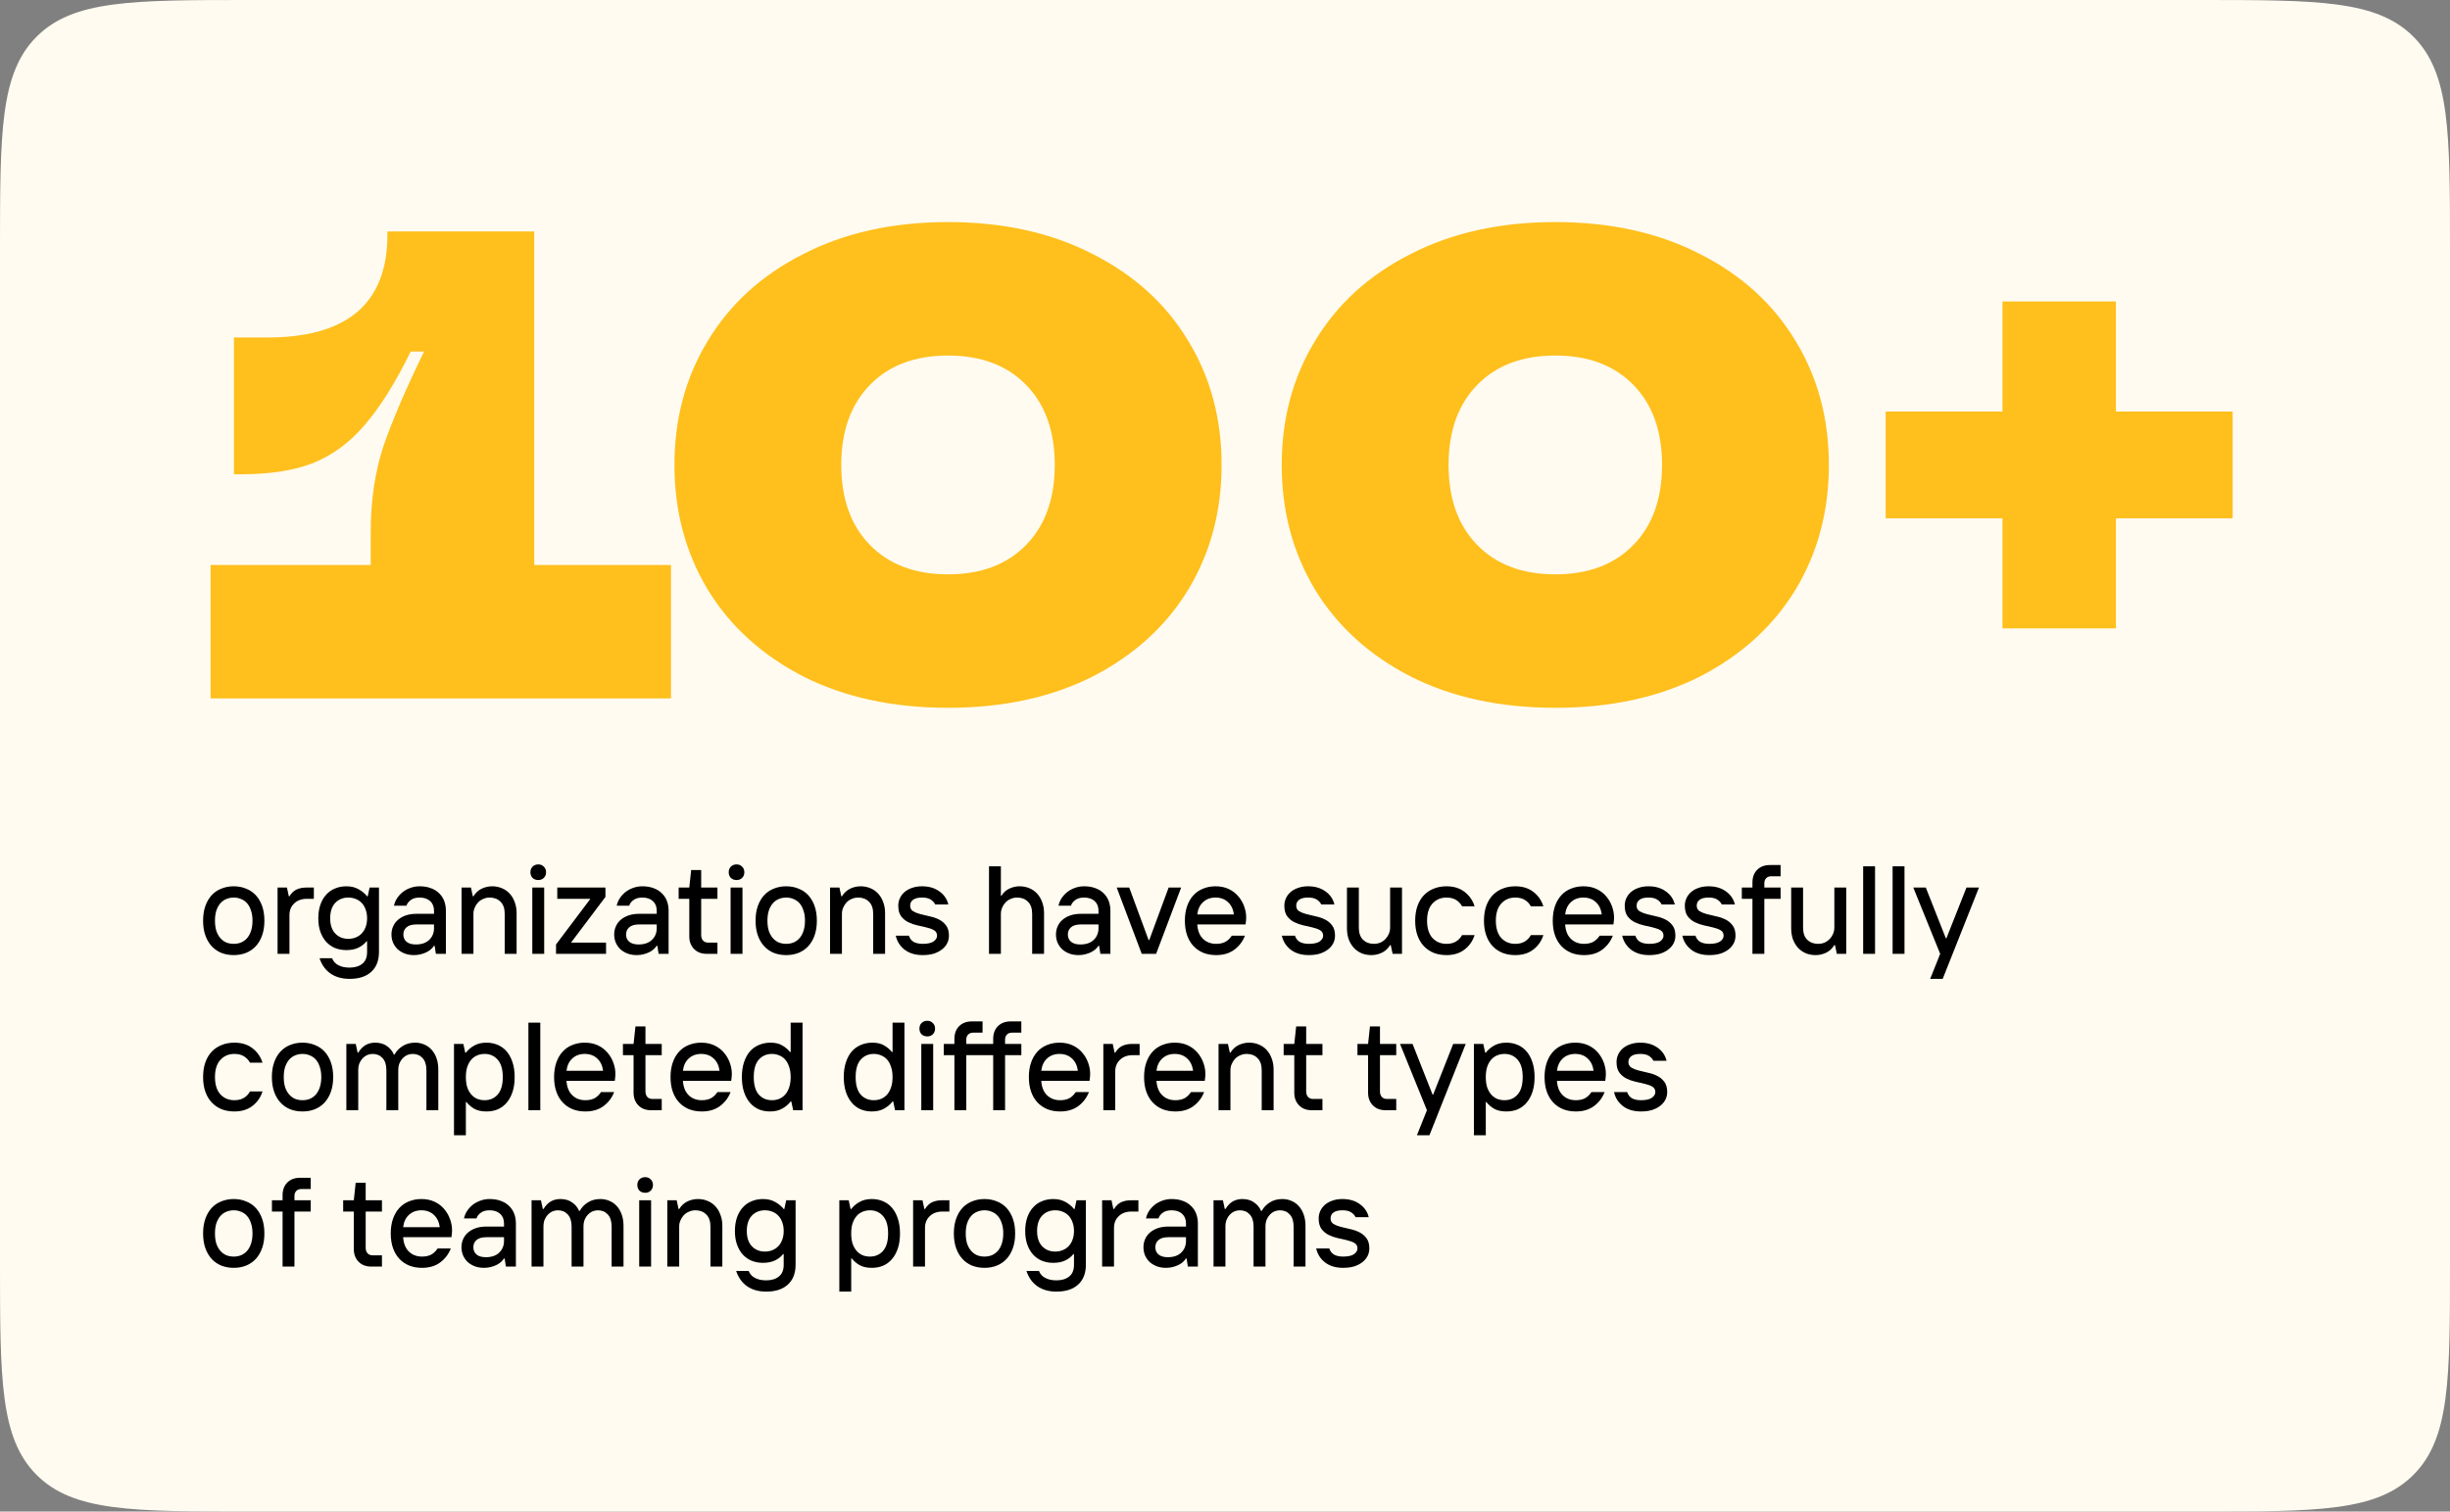
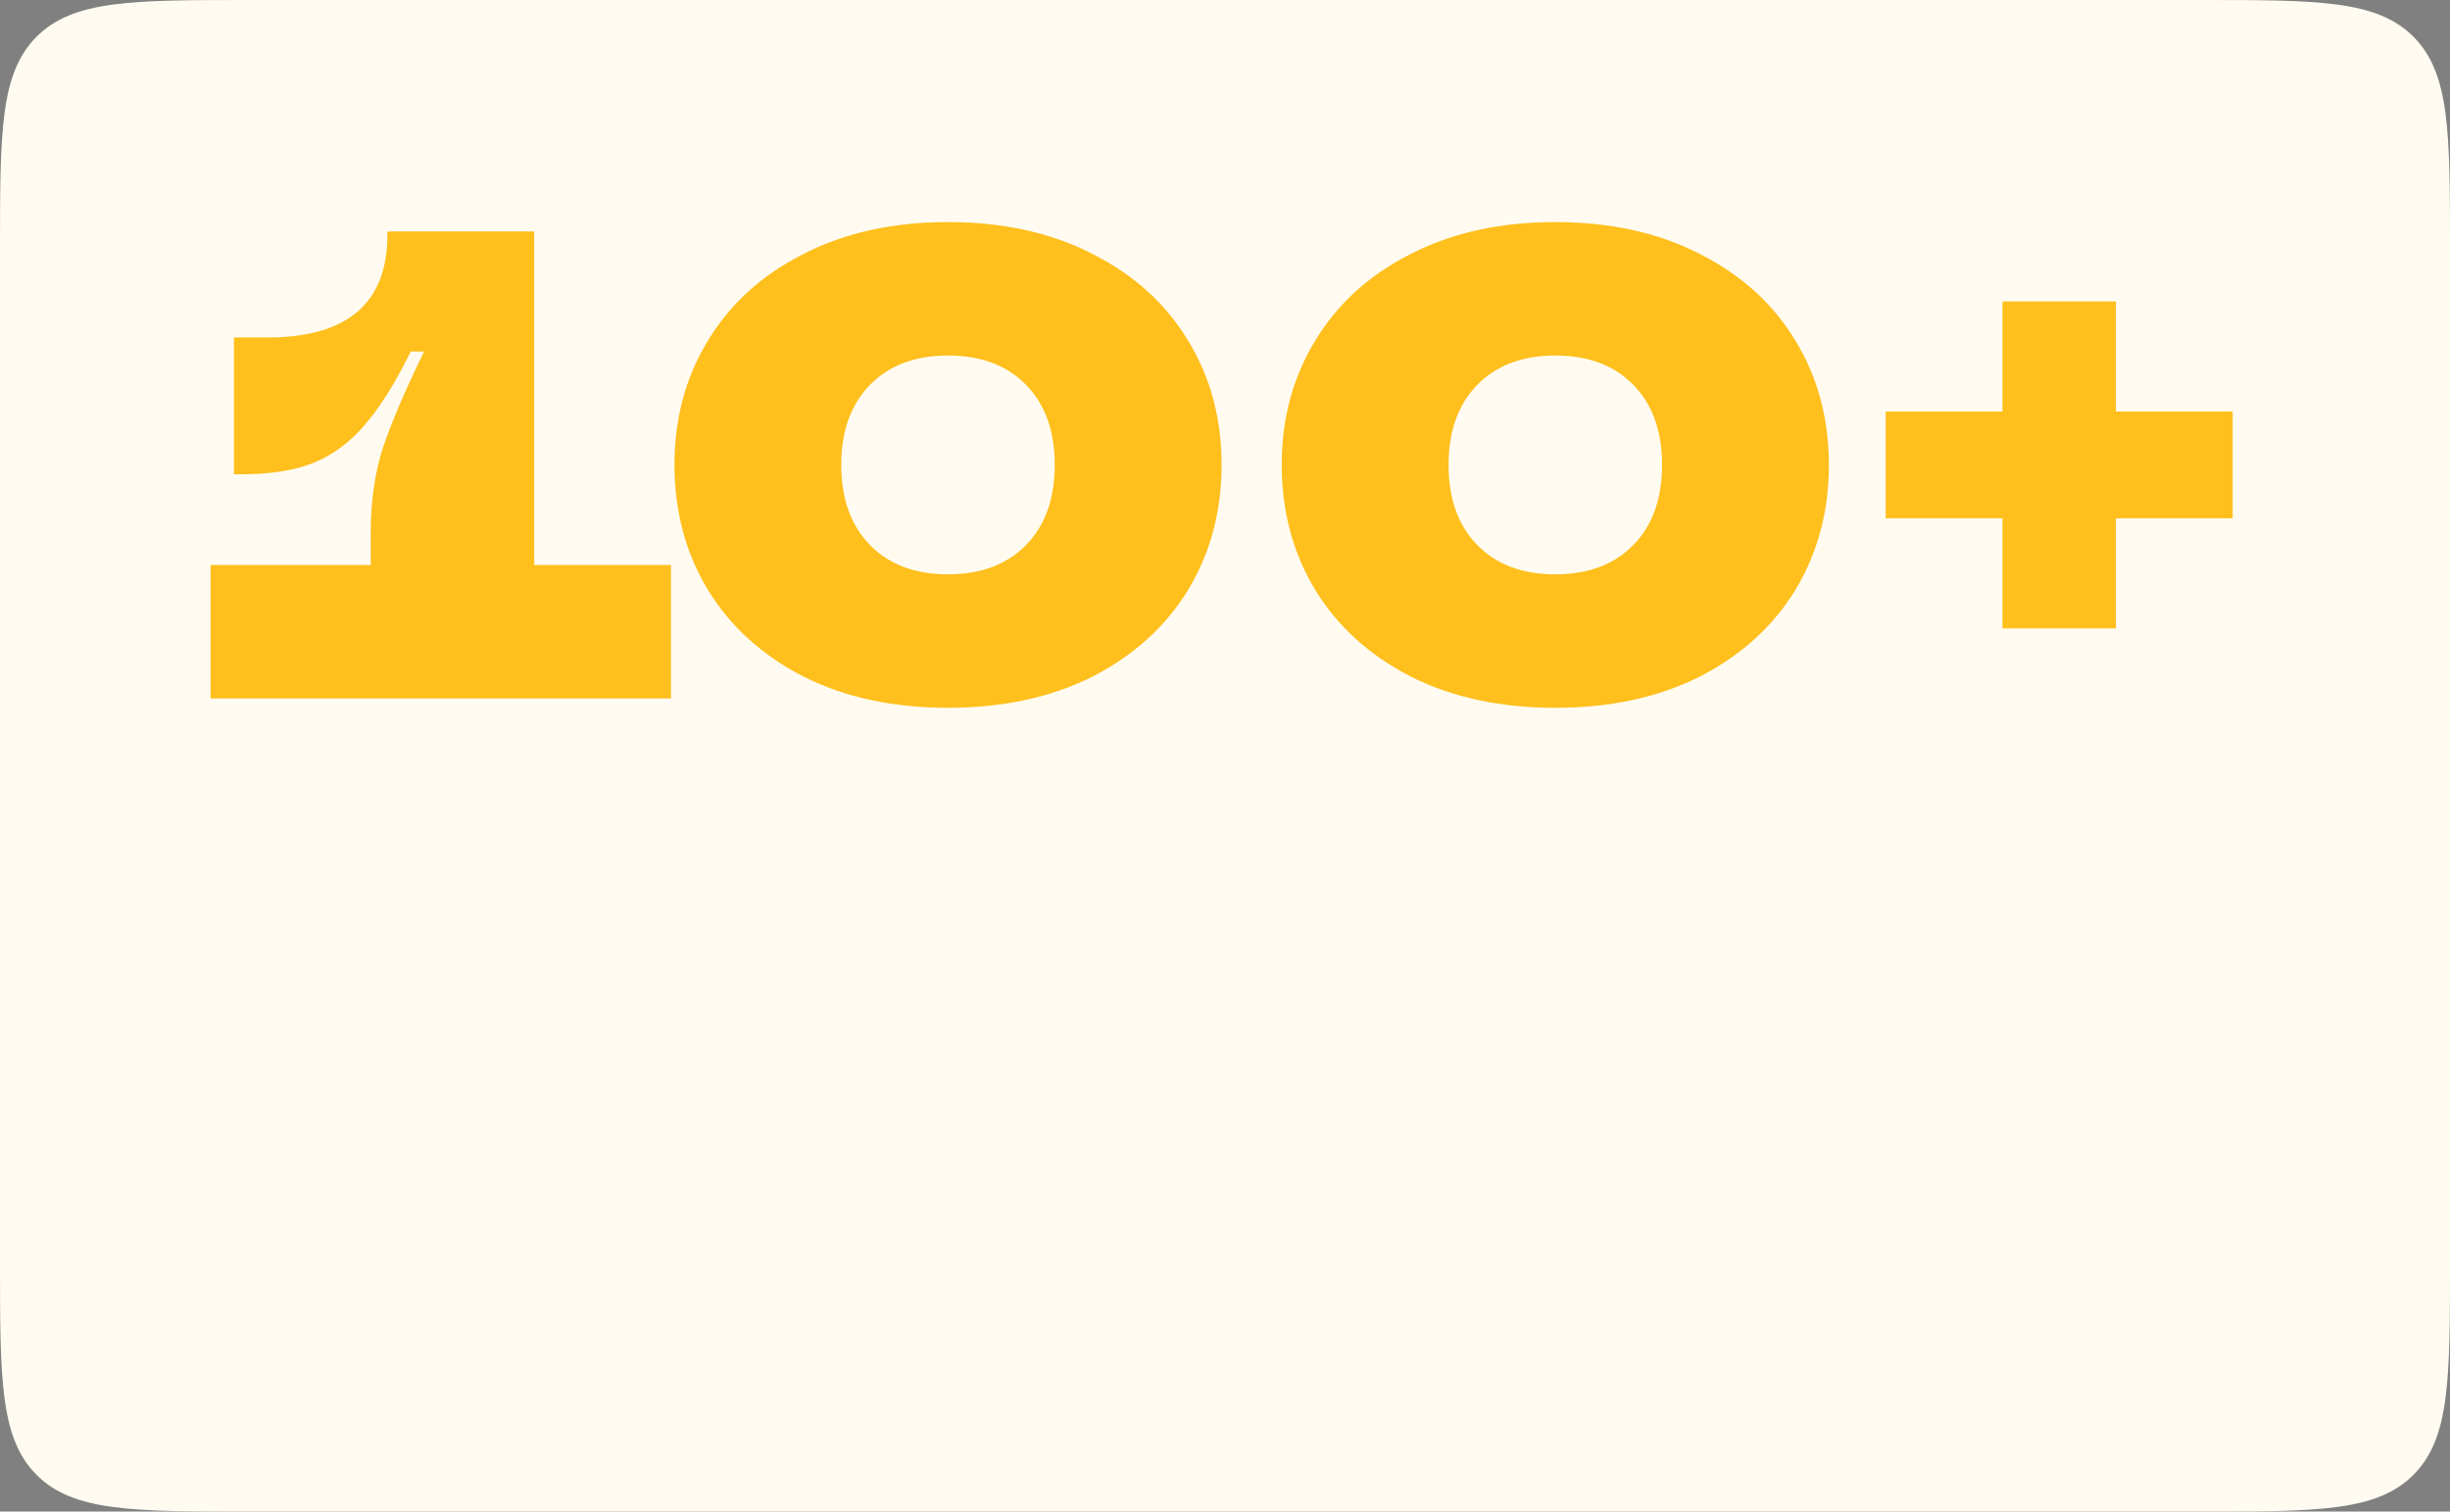
<svg xmlns="http://www.w3.org/2000/svg" width="470" height="290" viewBox="0 0 470 290" fill="none">
  <rect x="0" y="0" width="470" height="290" fill="#808080" stroke="none" />
  <path d="M0 48C0 25.373 0 14.059 7.029 7.029C14.059 0 25.373 0 48 0H422C444.627 0 455.941 0 462.971 7.029C470 14.059 470 25.373 470 48V242C470 264.627 470 275.941 462.971 282.971C455.941 290 444.627 290 422 290H48C25.373 290 14.059 290 7.029 282.971C0 275.941 0 264.627 0 242V48Z" fill="#FFFBF0" />
  <path d="M102.48 108.4L128.72 108.4L128.72 134L40.4 134L40.4 108.4L71.12 108.4L71.12 102C71.12 96.027 71.931 90.565 73.552 85.616C75.259 80.667 77.861 74.608 81.36 67.44L78.8 67.44C75.813 73.499 72.869 78.192 69.968 81.52C67.152 84.848 63.867 87.28 60.112 88.816C56.443 90.267 51.792 90.992 46.16 90.992L44.88 90.992L44.88 64.752L51.28 64.752C66.64 64.752 74.32 58.181 74.32 45.04L74.32 44.4L102.48 44.4L102.48 108.4ZM181.865 135.792C171.284 135.792 162.025 133.787 154.089 129.776C146.153 125.68 140.052 120.133 135.785 113.136C131.518 106.053 129.385 98.075 129.385 89.2C129.385 80.325 131.518 72.389 135.785 65.392C140.052 58.309 146.153 52.763 154.089 48.752C162.025 44.656 171.284 42.608 181.865 42.608C192.446 42.608 201.705 44.656 209.641 48.752C217.577 52.763 223.678 58.309 227.945 65.392C232.212 72.389 234.345 80.325 234.345 89.2C234.345 98.075 232.212 106.053 227.945 113.136C223.678 120.133 217.577 125.68 209.641 129.776C201.705 133.787 192.446 135.792 181.865 135.792ZM181.865 110.192C188.18 110.192 193.172 108.315 196.841 104.56C200.51 100.805 202.345 95.685 202.345 89.2C202.345 82.715 200.51 77.595 196.841 73.84C193.172 70.085 188.18 68.208 181.865 68.208C175.55 68.208 170.558 70.085 166.889 73.84C163.22 77.595 161.385 82.715 161.385 89.2C161.385 95.685 163.22 100.805 166.889 104.56C170.558 108.315 175.55 110.192 181.865 110.192ZM298.365 135.792C287.784 135.792 278.525 133.787 270.589 129.776C262.653 125.68 256.552 120.133 252.285 113.136C248.018 106.053 245.885 98.075 245.885 89.2C245.885 80.325 248.018 72.389 252.285 65.392C256.552 58.309 262.653 52.763 270.589 48.752C278.525 44.656 287.784 42.608 298.365 42.608C308.946 42.608 318.205 44.656 326.141 48.752C334.077 52.763 340.178 58.309 344.445 65.392C348.712 72.389 350.845 80.325 350.845 89.2C350.845 98.075 348.712 106.053 344.445 113.136C340.178 120.133 334.077 125.68 326.141 129.776C318.205 133.787 308.946 135.792 298.365 135.792ZM298.365 110.192C304.68 110.192 309.672 108.315 313.341 104.56C317.01 100.805 318.845 95.685 318.845 89.2C318.845 82.715 317.01 77.595 313.341 73.84C309.672 70.085 304.68 68.208 298.365 68.208C292.05 68.208 287.058 70.085 283.389 73.84C279.72 77.595 277.885 82.715 277.885 89.2C277.885 95.685 279.72 100.805 283.389 104.56C287.058 108.315 292.05 110.192 298.365 110.192ZM405.905 120.56L384.145 120.56L384.145 99.44L361.745 99.44L361.745 78.96L384.145 78.96L384.145 57.84L405.905 57.84L405.905 78.96L428.305 78.96L428.305 99.44L405.905 99.44L405.905 120.56Z" fill="#FFBF1C" />
-   <path d="M44.84 183.24C43.976 183.24 43.176 183.096 42.44 182.808C41.72 182.504 41.104 182.072 40.592 181.512C40.08 180.952 39.68 180.264 39.392 179.448C39.104 178.632 38.96 177.696 38.96 176.64C38.96 175.584 39.104 174.648 39.392 173.832C39.68 173.016 40.08 172.328 40.592 171.768C41.104 171.208 41.72 170.784 42.44 170.496C43.176 170.192 43.976 170.04 44.84 170.04C45.704 170.04 46.496 170.192 47.216 170.496C47.952 170.784 48.576 171.208 49.088 171.768C49.6 172.328 50 173.016 50.288 173.832C50.576 174.648 50.72 175.584 50.72 176.64C50.72 177.696 50.576 178.632 50.288 179.448C50 180.264 49.6 180.952 49.088 181.512C48.576 182.072 47.952 182.504 47.216 182.808C46.496 183.096 45.704 183.24 44.84 183.24ZM44.84 181.08C45.352 181.08 45.824 180.992 46.256 180.816C46.704 180.624 47.088 180.344 47.408 179.976C47.728 179.608 47.976 179.152 48.152 178.608C48.344 178.048 48.44 177.392 48.44 176.64C48.44 175.888 48.344 175.24 48.152 174.696C47.976 174.136 47.728 173.672 47.408 173.304C47.088 172.936 46.704 172.664 46.256 172.488C45.824 172.296 45.352 172.2 44.84 172.2C44.328 172.2 43.848 172.296 43.4 172.488C42.968 172.664 42.592 172.936 42.272 173.304C41.952 173.672 41.696 174.136 41.504 174.696C41.328 175.24 41.24 175.888 41.24 176.64C41.24 177.392 41.328 178.048 41.504 178.608C41.696 179.152 41.952 179.608 42.272 179.976C42.592 180.344 42.968 180.624 43.4 180.816C43.848 180.992 44.328 181.08 44.84 181.08ZM53.248 170.28H55.047L55.407 171.96H55.528C55.895 171.352 56.343 170.92 56.871 170.664C57.416 170.408 58.047 170.28 58.767 170.28H60.208V172.44H58.888C57.864 172.44 57.047 172.736 56.44 173.328C55.831 173.904 55.528 174.648 55.528 175.56V183H53.248V170.28ZM67.062 187.8C65.606 187.8 64.382 187.456 63.39 186.768C62.414 186.08 61.718 185.104 61.302 183.84H63.702C63.942 184.448 64.35 184.896 64.926 185.184C65.502 185.488 66.214 185.64 67.062 185.64C68.086 185.64 68.902 185.392 69.51 184.896C70.118 184.416 70.422 183.664 70.422 182.64V180.6H70.302C69.934 181.08 69.43 181.48 68.79 181.8C68.15 182.12 67.374 182.28 66.462 182.28C65.678 182.28 64.958 182.152 64.302 181.896C63.646 181.624 63.078 181.232 62.598 180.72C62.118 180.192 61.742 179.552 61.47 178.8C61.198 178.048 61.062 177.176 61.062 176.184C61.062 175.192 61.198 174.312 61.47 173.544C61.742 172.776 62.118 172.136 62.598 171.624C63.078 171.096 63.646 170.704 64.302 170.448C64.958 170.176 65.678 170.04 66.462 170.04C67.358 170.04 68.142 170.232 68.814 170.616C69.486 171 70.022 171.448 70.422 171.96H70.542L70.902 170.28H72.702V182.64C72.702 184.272 72.214 185.536 71.238 186.432C70.262 187.344 68.87 187.8 67.062 187.8ZM66.822 180.12C67.334 180.12 67.806 180.032 68.238 179.856C68.686 179.68 69.07 179.424 69.39 179.088C69.71 178.752 69.958 178.344 70.134 177.864C70.326 177.368 70.422 176.808 70.422 176.184C70.422 175.544 70.326 174.976 70.134 174.48C69.958 173.984 69.71 173.568 69.39 173.232C69.07 172.896 68.686 172.64 68.238 172.464C67.806 172.288 67.334 172.2 66.822 172.2C65.798 172.2 64.958 172.544 64.302 173.232C63.662 173.92 63.342 174.904 63.342 176.184C63.342 177.432 63.662 178.4 64.302 179.088C64.958 179.776 65.798 180.12 66.822 180.12ZM79.418 183.24C78.762 183.24 78.162 183.136 77.618 182.928C77.09 182.72 76.634 182.44 76.25 182.088C75.882 181.72 75.594 181.296 75.386 180.816C75.194 180.336 75.098 179.824 75.098 179.28C75.098 178.736 75.202 178.224 75.41 177.744C75.618 177.264 75.922 176.848 76.322 176.496C76.738 176.128 77.242 175.84 77.834 175.632C78.442 175.424 79.13 175.32 79.898 175.32H83.258V174.72C83.258 173.936 83.01 173.32 82.514 172.872C82.018 172.424 81.346 172.2 80.498 172.2C79.778 172.2 79.21 172.36 78.794 172.68C78.378 172.984 78.106 173.344 77.978 173.76H75.578C75.69 173.248 75.89 172.768 76.178 172.32C76.482 171.872 76.842 171.48 77.258 171.144C77.69 170.808 78.178 170.544 78.722 170.352C79.282 170.144 79.874 170.04 80.498 170.04C81.314 170.04 82.034 170.16 82.658 170.4C83.282 170.624 83.802 170.944 84.218 171.36C84.65 171.76 84.978 172.248 85.202 172.824C85.426 173.4 85.538 174.032 85.538 174.72V183H83.618L83.378 181.44H83.258C83.13 181.648 82.946 181.864 82.706 182.088C82.482 182.296 82.202 182.488 81.866 182.664C81.546 182.824 81.178 182.96 80.762 183.072C80.346 183.184 79.898 183.24 79.418 183.24ZM79.778 181.2C80.866 181.2 81.714 180.912 82.322 180.336C82.946 179.744 83.258 178.992 83.258 178.08V177.36H79.898C79.034 177.36 78.394 177.544 77.978 177.912C77.578 178.264 77.378 178.72 77.378 179.28C77.378 179.872 77.586 180.344 78.002 180.696C78.418 181.032 79.01 181.2 79.778 181.2ZM88.544 170.28H90.344L90.704 171.96H90.824C91.24 171.288 91.768 170.8 92.408 170.496C93.048 170.192 93.72 170.04 94.424 170.04C95.112 170.04 95.744 170.168 96.32 170.424C96.896 170.664 97.384 171.008 97.784 171.456C98.2 171.904 98.52 172.448 98.744 173.088C98.984 173.712 99.104 174.416 99.104 175.2V183H96.824V175.32C96.824 174.296 96.552 173.52 96.008 172.992C95.48 172.464 94.792 172.2 93.944 172.2C93.496 172.2 93.08 172.288 92.696 172.464C92.312 172.624 91.984 172.848 91.712 173.136C91.44 173.424 91.224 173.76 91.064 174.144C90.904 174.512 90.824 174.904 90.824 175.32V183H88.544V170.28ZM102.115 170.28H104.395V183H102.115V170.28ZM103.267 168.84C102.819 168.84 102.451 168.704 102.163 168.432C101.891 168.144 101.755 167.784 101.755 167.352C101.755 166.904 101.891 166.544 102.163 166.272C102.451 165.984 102.819 165.84 103.267 165.84C103.699 165.84 104.051 165.984 104.323 166.272C104.611 166.544 104.755 166.904 104.755 167.352C104.755 167.784 104.611 168.144 104.323 168.432C104.051 168.704 103.699 168.84 103.267 168.84ZM106.665 181.2L113.265 172.44H106.905V170.28H116.145V172.08L109.545 180.84H116.265V183H106.665V181.2ZM122.144 183.24C121.488 183.24 120.888 183.136 120.344 182.928C119.816 182.72 119.36 182.44 118.976 182.088C118.608 181.72 118.32 181.296 118.112 180.816C117.92 180.336 117.824 179.824 117.824 179.28C117.824 178.736 117.928 178.224 118.136 177.744C118.344 177.264 118.648 176.848 119.048 176.496C119.464 176.128 119.968 175.84 120.56 175.632C121.168 175.424 121.856 175.32 122.624 175.32H125.984V174.72C125.984 173.936 125.736 173.32 125.24 172.872C124.744 172.424 124.072 172.2 123.224 172.2C122.504 172.2 121.936 172.36 121.52 172.68C121.104 172.984 120.832 173.344 120.704 173.76H118.304C118.416 173.248 118.616 172.768 118.904 172.32C119.208 171.872 119.568 171.48 119.984 171.144C120.416 170.808 120.904 170.544 121.448 170.352C122.008 170.144 122.6 170.04 123.224 170.04C124.04 170.04 124.76 170.16 125.384 170.4C126.008 170.624 126.528 170.944 126.944 171.36C127.376 171.76 127.704 172.248 127.928 172.824C128.152 173.4 128.264 174.032 128.264 174.72V183H126.344L126.104 181.44H125.984C125.856 181.648 125.672 181.864 125.432 182.088C125.208 182.296 124.928 182.488 124.592 182.664C124.272 182.824 123.904 182.96 123.488 183.072C123.072 183.184 122.624 183.24 122.144 183.24ZM122.504 181.2C123.592 181.2 124.44 180.912 125.048 180.336C125.672 179.744 125.984 178.992 125.984 178.08V177.36H122.624C121.76 177.36 121.12 177.544 120.704 177.912C120.304 178.264 120.104 178.72 120.104 179.28C120.104 179.872 120.312 180.344 120.728 180.696C121.144 181.032 121.736 181.2 122.504 181.2ZM135.591 183C134.567 183 133.751 182.688 133.143 182.064C132.535 181.44 132.231 180.632 132.231 179.64V172.44H130.191V170.28H132.231L132.591 166.92H134.511V170.28H137.631V172.44H134.511V179.4C134.511 179.816 134.623 180.16 134.847 180.432C135.087 180.704 135.415 180.84 135.831 180.84H137.631V183H135.591ZM140.154 170.28H142.434V183H140.154V170.28ZM141.306 168.84C140.858 168.84 140.49 168.704 140.202 168.432C139.93 168.144 139.794 167.784 139.794 167.352C139.794 166.904 139.93 166.544 140.202 166.272C140.49 165.984 140.858 165.84 141.306 165.84C141.738 165.84 142.09 165.984 142.362 166.272C142.65 166.544 142.794 166.904 142.794 167.352C142.794 167.784 142.65 168.144 142.362 168.432C142.09 168.704 141.738 168.84 141.306 168.84ZM150.824 183.24C149.96 183.24 149.16 183.096 148.424 182.808C147.704 182.504 147.088 182.072 146.576 181.512C146.064 180.952 145.664 180.264 145.376 179.448C145.088 178.632 144.944 177.696 144.944 176.64C144.944 175.584 145.088 174.648 145.376 173.832C145.664 173.016 146.064 172.328 146.576 171.768C147.088 171.208 147.704 170.784 148.424 170.496C149.16 170.192 149.96 170.04 150.824 170.04C151.688 170.04 152.48 170.192 153.2 170.496C153.936 170.784 154.56 171.208 155.072 171.768C155.584 172.328 155.984 173.016 156.272 173.832C156.56 174.648 156.704 175.584 156.704 176.64C156.704 177.696 156.56 178.632 156.272 179.448C155.984 180.264 155.584 180.952 155.072 181.512C154.56 182.072 153.936 182.504 153.2 182.808C152.48 183.096 151.688 183.24 150.824 183.24ZM150.824 181.08C151.336 181.08 151.808 180.992 152.24 180.816C152.688 180.624 153.072 180.344 153.392 179.976C153.712 179.608 153.96 179.152 154.136 178.608C154.328 178.048 154.424 177.392 154.424 176.64C154.424 175.888 154.328 175.24 154.136 174.696C153.96 174.136 153.712 173.672 153.392 173.304C153.072 172.936 152.688 172.664 152.24 172.488C151.808 172.296 151.336 172.2 150.824 172.2C150.312 172.2 149.832 172.296 149.384 172.488C148.952 172.664 148.576 172.936 148.256 173.304C147.936 173.672 147.68 174.136 147.488 174.696C147.312 175.24 147.224 175.888 147.224 176.64C147.224 177.392 147.312 178.048 147.488 178.608C147.68 179.152 147.936 179.608 148.256 179.976C148.576 180.344 148.952 180.624 149.384 180.816C149.832 180.992 150.312 181.08 150.824 181.08ZM159.232 170.28H161.032L161.392 171.96H161.512C161.928 171.288 162.456 170.8 163.096 170.496C163.736 170.192 164.408 170.04 165.112 170.04C165.8 170.04 166.432 170.168 167.008 170.424C167.584 170.664 168.072 171.008 168.472 171.456C168.888 171.904 169.208 172.448 169.432 173.088C169.672 173.712 169.792 174.416 169.792 175.2V183H167.512V175.32C167.512 174.296 167.24 173.52 166.696 172.992C166.168 172.464 165.48 172.2 164.632 172.2C164.184 172.2 163.768 172.288 163.384 172.464C163 172.624 162.672 172.848 162.4 173.136C162.128 173.424 161.912 173.76 161.752 174.144C161.592 174.512 161.512 174.904 161.512 175.32V183H159.232V170.28ZM177.002 183.24C175.61 183.24 174.458 182.896 173.546 182.208C172.65 181.504 172.082 180.608 171.842 179.52H174.362C174.538 180.064 174.85 180.464 175.298 180.72C175.762 180.96 176.33 181.08 177.002 181.08C177.962 181.08 178.658 180.928 179.09 180.624C179.538 180.304 179.762 179.936 179.762 179.52C179.762 179.056 179.578 178.712 179.21 178.488C178.842 178.264 178.378 178.088 177.818 177.96C177.274 177.816 176.682 177.68 176.042 177.552C175.402 177.408 174.802 177.2 174.242 176.928C173.698 176.656 173.242 176.28 172.874 175.8C172.506 175.304 172.322 174.624 172.322 173.76C172.322 173.248 172.426 172.768 172.634 172.32C172.842 171.872 173.138 171.48 173.522 171.144C173.906 170.808 174.378 170.544 174.938 170.352C175.514 170.144 176.162 170.04 176.882 170.04C178.21 170.04 179.322 170.368 180.218 171.024C181.114 171.664 181.682 172.496 181.922 173.52H179.402C179.226 173.152 178.938 172.84 178.538 172.584C178.154 172.328 177.602 172.2 176.882 172.2C176.098 172.2 175.522 172.344 175.154 172.632C174.786 172.904 174.602 173.28 174.602 173.76C174.602 174.224 174.786 174.576 175.154 174.816C175.522 175.04 175.978 175.224 176.522 175.368C177.082 175.512 177.682 175.656 178.322 175.8C178.962 175.928 179.554 176.128 180.098 176.4C180.658 176.672 181.122 177.056 181.49 177.552C181.858 178.032 182.042 178.688 182.042 179.52C182.042 180.032 181.93 180.512 181.706 180.96C181.482 181.408 181.154 181.8 180.722 182.136C180.306 182.472 179.786 182.744 179.162 182.952C178.538 183.144 177.818 183.24 177.002 183.24ZM189.727 166.2H192.007V171.84H192.127C192.495 171.232 192.991 170.784 193.615 170.496C194.239 170.192 194.903 170.04 195.607 170.04C196.295 170.04 196.927 170.168 197.503 170.424C198.079 170.664 198.567 171.008 198.967 171.456C199.383 171.904 199.703 172.448 199.927 173.088C200.167 173.712 200.287 174.416 200.287 175.2V183H198.007V175.32C198.007 174.296 197.735 173.52 197.191 172.992C196.663 172.464 195.975 172.2 195.127 172.2C194.679 172.2 194.263 172.288 193.879 172.464C193.495 172.624 193.167 172.848 192.895 173.136C192.623 173.424 192.407 173.76 192.247 174.144C192.087 174.512 192.007 174.904 192.007 175.32V183H189.727V166.2ZM206.894 183.24C206.238 183.24 205.638 183.136 205.094 182.928C204.566 182.72 204.11 182.44 203.726 182.088C203.358 181.72 203.07 181.296 202.862 180.816C202.67 180.336 202.574 179.824 202.574 179.28C202.574 178.736 202.678 178.224 202.886 177.744C203.094 177.264 203.398 176.848 203.798 176.496C204.214 176.128 204.718 175.84 205.31 175.632C205.918 175.424 206.606 175.32 207.374 175.32H210.734V174.72C210.734 173.936 210.486 173.32 209.99 172.872C209.494 172.424 208.822 172.2 207.974 172.2C207.254 172.2 206.686 172.36 206.27 172.68C205.854 172.984 205.582 173.344 205.454 173.76H203.054C203.166 173.248 203.366 172.768 203.654 172.32C203.958 171.872 204.318 171.48 204.734 171.144C205.166 170.808 205.654 170.544 206.198 170.352C206.758 170.144 207.35 170.04 207.974 170.04C208.79 170.04 209.51 170.16 210.134 170.4C210.758 170.624 211.278 170.944 211.694 171.36C212.126 171.76 212.454 172.248 212.678 172.824C212.902 173.4 213.014 174.032 213.014 174.72V183H211.094L210.854 181.44H210.734C210.606 181.648 210.422 181.864 210.182 182.088C209.958 182.296 209.678 182.488 209.342 182.664C209.022 182.824 208.654 182.96 208.238 183.072C207.822 183.184 207.374 183.24 206.894 183.24ZM207.254 181.2C208.342 181.2 209.19 180.912 209.798 180.336C210.422 179.744 210.734 178.992 210.734 178.08V177.36H207.374C206.51 177.36 205.87 177.544 205.454 177.912C205.054 178.264 204.854 178.72 204.854 179.28C204.854 179.872 205.062 180.344 205.478 180.696C205.894 181.032 206.486 181.2 207.254 181.2ZM214.227 170.28H216.627L220.347 180.36H220.467L224.187 170.28H226.587L221.787 183H219.027L214.227 170.28ZM233.304 183.24C232.408 183.24 231.592 183.096 230.856 182.808C230.12 182.504 229.488 182.072 228.96 181.512C228.432 180.952 228.024 180.264 227.736 179.448C227.448 178.632 227.304 177.696 227.304 176.64C227.304 175.584 227.448 174.648 227.736 173.832C228.024 173.016 228.424 172.328 228.936 171.768C229.448 171.208 230.064 170.784 230.784 170.496C231.52 170.192 232.32 170.04 233.184 170.04C234.144 170.04 234.992 170.216 235.728 170.568C236.464 170.92 237.072 171.384 237.552 171.96C238.048 172.536 238.424 173.184 238.68 173.904C238.936 174.608 239.064 175.32 239.064 176.04C239.064 176.216 239.056 176.384 239.04 176.544C239.024 176.704 239.008 176.848 238.992 176.976C238.976 177.12 238.96 177.248 238.944 177.36H229.68C229.76 178.56 230.128 179.48 230.784 180.12C231.44 180.76 232.28 181.08 233.304 181.08C233.976 181.08 234.552 180.96 235.032 180.72C235.512 180.464 235.936 180.064 236.304 179.52H238.824C238.408 180.608 237.728 181.504 236.784 182.208C235.856 182.896 234.696 183.24 233.304 183.24ZM236.712 175.44C236.568 174.416 236.184 173.624 235.56 173.064C234.936 172.488 234.144 172.2 233.184 172.2C232.224 172.2 231.432 172.488 230.808 173.064C230.184 173.624 229.808 174.416 229.68 175.44H236.712ZM251.065 183.24C249.673 183.24 248.521 182.896 247.609 182.208C246.713 181.504 246.145 180.608 245.905 179.52H248.425C248.601 180.064 248.913 180.464 249.361 180.72C249.825 180.96 250.393 181.08 251.065 181.08C252.025 181.08 252.721 180.928 253.153 180.624C253.601 180.304 253.825 179.936 253.825 179.52C253.825 179.056 253.641 178.712 253.273 178.488C252.905 178.264 252.441 178.088 251.881 177.96C251.337 177.816 250.745 177.68 250.105 177.552C249.465 177.408 248.865 177.2 248.305 176.928C247.761 176.656 247.305 176.28 246.937 175.8C246.569 175.304 246.385 174.624 246.385 173.76C246.385 173.248 246.489 172.768 246.697 172.32C246.905 171.872 247.201 171.48 247.585 171.144C247.969 170.808 248.441 170.544 249.001 170.352C249.577 170.144 250.225 170.04 250.945 170.04C252.273 170.04 253.385 170.368 254.281 171.024C255.177 171.664 255.745 172.496 255.985 173.52H253.465C253.289 173.152 253.001 172.84 252.601 172.584C252.217 172.328 251.665 172.2 250.945 172.2C250.161 172.2 249.585 172.344 249.217 172.632C248.849 172.904 248.665 173.28 248.665 173.76C248.665 174.224 248.849 174.576 249.217 174.816C249.585 175.04 250.041 175.224 250.585 175.368C251.145 175.512 251.745 175.656 252.385 175.8C253.025 175.928 253.617 176.128 254.161 176.4C254.721 176.672 255.185 177.056 255.553 177.552C255.921 178.032 256.105 178.688 256.105 179.52C256.105 180.032 255.993 180.512 255.769 180.96C255.545 181.408 255.217 181.8 254.785 182.136C254.369 182.472 253.849 182.744 253.225 182.952C252.601 183.144 251.881 183.24 251.065 183.24ZM263.076 183.24C262.388 183.24 261.756 183.12 261.18 182.88C260.604 182.624 260.108 182.272 259.692 181.824C259.292 181.376 258.972 180.84 258.732 180.216C258.508 179.576 258.396 178.864 258.396 178.08V170.28H260.676V177.96C260.676 178.984 260.94 179.76 261.468 180.288C262.012 180.816 262.708 181.08 263.556 181.08C264.004 181.08 264.42 181 264.804 180.84C265.188 180.664 265.516 180.432 265.788 180.144C266.06 179.856 266.276 179.528 266.436 179.16C266.596 178.776 266.676 178.376 266.676 177.96V170.28H268.956V183H267.156L266.796 181.32H266.676C266.26 181.992 265.732 182.48 265.092 182.784C264.452 183.088 263.78 183.24 263.076 183.24ZM277.483 183.24C276.587 183.24 275.771 183.096 275.035 182.808C274.299 182.504 273.667 182.072 273.139 181.512C272.611 180.952 272.203 180.264 271.915 179.448C271.627 178.632 271.483 177.696 271.483 176.64C271.483 175.584 271.627 174.648 271.915 173.832C272.203 173.016 272.611 172.328 273.139 171.768C273.667 171.208 274.299 170.784 275.035 170.496C275.771 170.192 276.587 170.04 277.483 170.04C278.875 170.04 280.027 170.392 280.939 171.096C281.867 171.8 282.515 172.728 282.883 173.88H280.483C280.179 173.336 279.779 172.92 279.283 172.632C278.803 172.344 278.203 172.2 277.483 172.2C276.395 172.2 275.499 172.584 274.795 173.352C274.107 174.104 273.763 175.2 273.763 176.64C273.763 178.08 274.107 179.184 274.795 179.952C275.499 180.704 276.395 181.08 277.483 181.08C278.203 181.08 278.803 180.936 279.283 180.648C279.779 180.36 280.179 179.944 280.483 179.4H282.883C282.515 180.552 281.867 181.48 280.939 182.184C280.027 182.888 278.875 183.24 277.483 183.24ZM290.679 183.24C289.783 183.24 288.967 183.096 288.231 182.808C287.495 182.504 286.863 182.072 286.335 181.512C285.807 180.952 285.399 180.264 285.111 179.448C284.823 178.632 284.679 177.696 284.679 176.64C284.679 175.584 284.823 174.648 285.111 173.832C285.399 173.016 285.807 172.328 286.335 171.768C286.863 171.208 287.495 170.784 288.231 170.496C288.967 170.192 289.783 170.04 290.679 170.04C292.071 170.04 293.223 170.392 294.135 171.096C295.063 171.8 295.711 172.728 296.079 173.88H293.679C293.375 173.336 292.975 172.92 292.479 172.632C291.999 172.344 291.399 172.2 290.679 172.2C289.591 172.2 288.695 172.584 287.991 173.352C287.303 174.104 286.959 175.2 286.959 176.64C286.959 178.08 287.303 179.184 287.991 179.952C288.695 180.704 289.591 181.08 290.679 181.08C291.399 181.08 291.999 180.936 292.479 180.648C292.975 180.36 293.375 179.944 293.679 179.4H296.079C295.711 180.552 295.063 181.48 294.135 182.184C293.223 182.888 292.071 183.24 290.679 183.24ZM303.874 183.24C302.978 183.24 302.162 183.096 301.426 182.808C300.69 182.504 300.058 182.072 299.53 181.512C299.002 180.952 298.594 180.264 298.306 179.448C298.018 178.632 297.874 177.696 297.874 176.64C297.874 175.584 298.018 174.648 298.306 173.832C298.594 173.016 298.994 172.328 299.506 171.768C300.018 171.208 300.634 170.784 301.354 170.496C302.09 170.192 302.89 170.04 303.754 170.04C304.714 170.04 305.562 170.216 306.298 170.568C307.034 170.92 307.642 171.384 308.122 171.96C308.618 172.536 308.994 173.184 309.25 173.904C309.506 174.608 309.634 175.32 309.634 176.04C309.634 176.216 309.626 176.384 309.61 176.544C309.594 176.704 309.578 176.848 309.562 176.976C309.546 177.12 309.53 177.248 309.514 177.36H300.25C300.33 178.56 300.698 179.48 301.354 180.12C302.01 180.76 302.85 181.08 303.874 181.08C304.546 181.08 305.122 180.96 305.602 180.72C306.082 180.464 306.506 180.064 306.874 179.52H309.394C308.978 180.608 308.298 181.504 307.354 182.208C306.426 182.896 305.266 183.24 303.874 183.24ZM307.282 175.44C307.138 174.416 306.754 173.624 306.13 173.064C305.506 172.488 304.714 172.2 303.754 172.2C302.794 172.2 302.002 172.488 301.378 173.064C300.754 173.624 300.378 174.416 300.25 175.44H307.282ZM316.362 183.24C314.97 183.24 313.818 182.896 312.906 182.208C312.01 181.504 311.442 180.608 311.202 179.52H313.722C313.898 180.064 314.21 180.464 314.658 180.72C315.122 180.96 315.69 181.08 316.362 181.08C317.322 181.08 318.018 180.928 318.45 180.624C318.898 180.304 319.122 179.936 319.122 179.52C319.122 179.056 318.938 178.712 318.57 178.488C318.202 178.264 317.738 178.088 317.178 177.96C316.634 177.816 316.042 177.68 315.402 177.552C314.762 177.408 314.162 177.2 313.602 176.928C313.058 176.656 312.602 176.28 312.234 175.8C311.866 175.304 311.682 174.624 311.682 173.76C311.682 173.248 311.786 172.768 311.994 172.32C312.202 171.872 312.498 171.48 312.882 171.144C313.266 170.808 313.738 170.544 314.298 170.352C314.874 170.144 315.522 170.04 316.242 170.04C317.57 170.04 318.682 170.368 319.578 171.024C320.474 171.664 321.042 172.496 321.282 173.52H318.762C318.586 173.152 318.298 172.84 317.898 172.584C317.514 172.328 316.962 172.2 316.242 172.2C315.458 172.2 314.882 172.344 314.514 172.632C314.146 172.904 313.962 173.28 313.962 173.76C313.962 174.224 314.146 174.576 314.514 174.816C314.882 175.04 315.338 175.224 315.882 175.368C316.442 175.512 317.042 175.656 317.682 175.8C318.322 175.928 318.914 176.128 319.458 176.4C320.018 176.672 320.482 177.056 320.85 177.552C321.218 178.032 321.402 178.688 321.402 179.52C321.402 180.032 321.29 180.512 321.066 180.96C320.842 181.408 320.514 181.8 320.082 182.136C319.666 182.472 319.146 182.744 318.522 182.952C317.898 183.144 317.178 183.24 316.362 183.24ZM327.893 183.24C326.501 183.24 325.349 182.896 324.437 182.208C323.541 181.504 322.973 180.608 322.733 179.52H325.253C325.429 180.064 325.741 180.464 326.189 180.72C326.653 180.96 327.221 181.08 327.893 181.08C328.853 181.08 329.549 180.928 329.981 180.624C330.429 180.304 330.653 179.936 330.653 179.52C330.653 179.056 330.469 178.712 330.101 178.488C329.733 178.264 329.269 178.088 328.709 177.96C328.165 177.816 327.573 177.68 326.933 177.552C326.293 177.408 325.693 177.2 325.133 176.928C324.589 176.656 324.133 176.28 323.765 175.8C323.397 175.304 323.213 174.624 323.213 173.76C323.213 173.248 323.317 172.768 323.525 172.32C323.733 171.872 324.029 171.48 324.413 171.144C324.797 170.808 325.269 170.544 325.829 170.352C326.405 170.144 327.053 170.04 327.773 170.04C329.101 170.04 330.213 170.368 331.109 171.024C332.005 171.664 332.573 172.496 332.813 173.52H330.293C330.117 173.152 329.829 172.84 329.429 172.584C329.045 172.328 328.493 172.2 327.773 172.2C326.989 172.2 326.413 172.344 326.045 172.632C325.677 172.904 325.493 173.28 325.493 173.76C325.493 174.224 325.677 174.576 326.045 174.816C326.413 175.04 326.869 175.224 327.413 175.368C327.973 175.512 328.573 175.656 329.213 175.8C329.853 175.928 330.445 176.128 330.989 176.4C331.549 176.672 332.013 177.056 332.381 177.552C332.749 178.032 332.933 178.688 332.933 179.52C332.933 180.032 332.821 180.512 332.597 180.96C332.373 181.408 332.045 181.8 331.613 182.136C331.197 182.472 330.677 182.744 330.053 182.952C329.429 183.144 328.709 183.24 327.893 183.24ZM336.184 172.44H334.144V170.28H336.184V169.32C336.184 168.296 336.488 167.48 337.096 166.872C337.704 166.264 338.52 165.96 339.544 165.96H341.584V168.12H339.784C339.368 168.12 339.04 168.248 338.8 168.504C338.576 168.744 338.464 169.056 338.464 169.44V170.28H341.584V172.44H338.464V183H336.184V172.44ZM348.295 183.24C347.607 183.24 346.975 183.12 346.399 182.88C345.823 182.624 345.327 182.272 344.911 181.824C344.511 181.376 344.191 180.84 343.951 180.216C343.727 179.576 343.615 178.864 343.615 178.08V170.28H345.895V177.96C345.895 178.984 346.159 179.76 346.687 180.288C347.231 180.816 347.927 181.08 348.775 181.08C349.223 181.08 349.639 181 350.023 180.84C350.407 180.664 350.735 180.432 351.007 180.144C351.279 179.856 351.495 179.528 351.655 179.16C351.815 178.776 351.895 178.376 351.895 177.96V170.28H354.175V183H352.375L352.015 181.32H351.895C351.479 181.992 350.951 182.48 350.311 182.784C349.671 183.088 348.999 183.24 348.295 183.24ZM357.422 166.2H359.702V183H357.422V166.2ZM363.071 166.2H365.351V183H363.071V166.2ZM372.199 183L367.039 170.28H369.439L373.279 180H373.399L377.239 170.28H379.639L372.679 187.8H370.279L372.199 183ZM44.96 213.24C44.064 213.24 43.248 213.096 42.512 212.808C41.776 212.504 41.144 212.072 40.616 211.512C40.088 210.952 39.68 210.264 39.392 209.448C39.104 208.632 38.96 207.696 38.96 206.64C38.96 205.584 39.104 204.648 39.392 203.832C39.68 203.016 40.088 202.328 40.616 201.768C41.144 201.208 41.776 200.784 42.512 200.496C43.248 200.192 44.064 200.04 44.96 200.04C46.352 200.04 47.504 200.392 48.416 201.096C49.344 201.8 49.992 202.728 50.36 203.88H47.96C47.656 203.336 47.256 202.92 46.76 202.632C46.28 202.344 45.68 202.2 44.96 202.2C43.872 202.2 42.976 202.584 42.272 203.352C41.584 204.104 41.24 205.2 41.24 206.64C41.24 208.08 41.584 209.184 42.272 209.952C42.976 210.704 43.872 211.08 44.96 211.08C45.68 211.08 46.28 210.936 46.76 210.648C47.256 210.36 47.656 209.944 47.96 209.4H50.36C49.992 210.552 49.344 211.48 48.416 212.184C47.504 212.888 46.352 213.24 44.96 213.24ZM58.035 213.24C57.171 213.24 56.371 213.096 55.635 212.808C54.915 212.504 54.299 212.072 53.787 211.512C53.275 210.952 52.875 210.264 52.587 209.448C52.299 208.632 52.155 207.696 52.155 206.64C52.155 205.584 52.299 204.648 52.587 203.832C52.875 203.016 53.275 202.328 53.787 201.768C54.299 201.208 54.915 200.784 55.635 200.496C56.371 200.192 57.171 200.04 58.035 200.04C58.899 200.04 59.691 200.192 60.411 200.496C61.147 200.784 61.771 201.208 62.283 201.768C62.795 202.328 63.195 203.016 63.483 203.832C63.771 204.648 63.915 205.584 63.915 206.64C63.915 207.696 63.771 208.632 63.483 209.448C63.195 210.264 62.795 210.952 62.283 211.512C61.771 212.072 61.147 212.504 60.411 212.808C59.691 213.096 58.899 213.24 58.035 213.24ZM58.035 211.08C58.547 211.08 59.019 210.992 59.451 210.816C59.899 210.624 60.283 210.344 60.603 209.976C60.923 209.608 61.171 209.152 61.347 208.608C61.539 208.048 61.635 207.392 61.635 206.64C61.635 205.888 61.539 205.24 61.347 204.696C61.171 204.136 60.923 203.672 60.603 203.304C60.283 202.936 59.899 202.664 59.451 202.488C59.019 202.296 58.547 202.2 58.035 202.2C57.523 202.2 57.043 202.296 56.595 202.488C56.163 202.664 55.787 202.936 55.467 203.304C55.147 203.672 54.891 204.136 54.699 204.696C54.523 205.24 54.435 205.888 54.435 206.64C54.435 207.392 54.523 208.048 54.699 208.608C54.891 209.152 55.147 209.608 55.467 209.976C55.787 210.344 56.163 210.624 56.595 210.816C57.043 210.992 57.523 211.08 58.035 211.08ZM66.443 200.28H68.243L68.603 201.96H68.723C69.139 201.288 69.611 200.8 70.139 200.496C70.683 200.192 71.291 200.04 71.963 200.04C72.875 200.04 73.627 200.256 74.219 200.688C74.827 201.104 75.275 201.648 75.563 202.32H75.683C76.051 201.648 76.571 201.104 77.243 200.688C77.915 200.256 78.715 200.04 79.643 200.04C80.267 200.04 80.851 200.16 81.395 200.4C81.939 200.624 82.411 200.96 82.811 201.408C83.211 201.856 83.523 202.4 83.747 203.04C83.971 203.664 84.083 204.384 84.083 205.2V213H81.803V205.32C81.803 204.296 81.555 203.52 81.059 202.992C80.579 202.464 79.947 202.2 79.163 202.2C78.795 202.2 78.443 202.272 78.107 202.416C77.787 202.56 77.499 202.768 77.243 203.04C76.987 203.312 76.779 203.64 76.619 204.024C76.475 204.408 76.403 204.84 76.403 205.32V213H74.123V205.32C74.123 204.296 73.875 203.52 73.379 202.992C72.899 202.464 72.267 202.2 71.483 202.2C71.115 202.2 70.763 202.272 70.427 202.416C70.107 202.56 69.819 202.768 69.563 203.04C69.307 203.312 69.099 203.64 68.939 204.024C68.795 204.408 68.723 204.84 68.723 205.32V213H66.443V200.28ZM87.091 200.28H88.891L89.251 201.96H89.371C89.787 201.416 90.323 200.96 90.979 200.592C91.635 200.224 92.419 200.04 93.331 200.04C94.115 200.04 94.835 200.184 95.491 200.472C96.147 200.744 96.715 201.16 97.195 201.72C97.675 202.28 98.051 202.976 98.323 203.808C98.595 204.624 98.731 205.568 98.731 206.64C98.731 207.728 98.595 208.68 98.323 209.496C98.051 210.312 97.675 211 97.195 211.56C96.715 212.12 96.147 212.544 95.491 212.832C94.835 213.104 94.115 213.24 93.331 213.24C92.371 213.24 91.579 213.064 90.955 212.712C90.347 212.344 89.859 211.92 89.491 211.44H89.371V217.8H87.091V200.28ZM92.971 211.08C93.995 211.08 94.827 210.72 95.467 210C96.123 209.264 96.451 208.144 96.451 206.64C96.451 205.136 96.123 204.024 95.467 203.304C94.827 202.568 93.995 202.2 92.971 202.2C92.459 202.2 91.979 202.296 91.531 202.488C91.099 202.664 90.723 202.936 90.403 203.304C90.083 203.672 89.827 204.136 89.635 204.696C89.459 205.24 89.371 205.888 89.371 206.64C89.371 207.392 89.459 208.048 89.635 208.608C89.827 209.152 90.083 209.608 90.403 209.976C90.723 210.344 91.099 210.624 91.531 210.816C91.979 210.992 92.459 211.08 92.971 211.08ZM101.368 196.2H103.648V213H101.368V196.2ZM112.296 213.24C111.4 213.24 110.584 213.096 109.848 212.808C109.112 212.504 108.48 212.072 107.952 211.512C107.424 210.952 107.016 210.264 106.728 209.448C106.44 208.632 106.296 207.696 106.296 206.64C106.296 205.584 106.44 204.648 106.728 203.832C107.016 203.016 107.416 202.328 107.928 201.768C108.44 201.208 109.056 200.784 109.776 200.496C110.512 200.192 111.312 200.04 112.176 200.04C113.136 200.04 113.984 200.216 114.72 200.568C115.456 200.92 116.064 201.384 116.544 201.96C117.04 202.536 117.416 203.184 117.672 203.904C117.928 204.608 118.056 205.32 118.056 206.04C118.056 206.216 118.048 206.384 118.032 206.544C118.016 206.704 118 206.848 117.984 206.976C117.968 207.12 117.952 207.248 117.936 207.36H108.672C108.752 208.56 109.12 209.48 109.776 210.12C110.432 210.76 111.272 211.08 112.296 211.08C112.968 211.08 113.544 210.96 114.024 210.72C114.504 210.464 114.928 210.064 115.296 209.52H117.816C117.4 210.608 116.72 211.504 115.776 212.208C114.848 212.896 113.688 213.24 112.296 213.24ZM115.704 205.44C115.56 204.416 115.176 203.624 114.552 203.064C113.928 202.488 113.136 202.2 112.176 202.2C111.216 202.2 110.424 202.488 109.8 203.064C109.176 203.624 108.8 204.416 108.672 205.44H115.704ZM124.903 213C123.879 213 123.063 212.688 122.455 212.064C121.847 211.44 121.543 210.632 121.543 209.64V202.44H119.503V200.28H121.543L121.903 196.92H123.823V200.28H126.943V202.44H123.823V209.4C123.823 209.816 123.935 210.16 124.159 210.432C124.399 210.704 124.727 210.84 125.143 210.84H126.943V213H124.903ZM134.632 213.24C133.736 213.24 132.92 213.096 132.184 212.808C131.448 212.504 130.816 212.072 130.288 211.512C129.76 210.952 129.352 210.264 129.064 209.448C128.776 208.632 128.632 207.696 128.632 206.64C128.632 205.584 128.776 204.648 129.064 203.832C129.352 203.016 129.752 202.328 130.264 201.768C130.776 201.208 131.392 200.784 132.112 200.496C132.848 200.192 133.648 200.04 134.512 200.04C135.472 200.04 136.32 200.216 137.056 200.568C137.792 200.92 138.4 201.384 138.88 201.96C139.376 202.536 139.752 203.184 140.008 203.904C140.264 204.608 140.392 205.32 140.392 206.04C140.392 206.216 140.384 206.384 140.368 206.544C140.352 206.704 140.336 206.848 140.32 206.976C140.304 207.12 140.288 207.248 140.272 207.36H131.008C131.088 208.56 131.456 209.48 132.112 210.12C132.768 210.76 133.608 211.08 134.632 211.08C135.304 211.08 135.88 210.96 136.36 210.72C136.84 210.464 137.264 210.064 137.632 209.52H140.152C139.736 210.608 139.056 211.504 138.112 212.208C137.184 212.896 136.024 213.24 134.632 213.24ZM138.04 205.44C137.896 204.416 137.512 203.624 136.888 203.064C136.264 202.488 135.472 202.2 134.512 202.2C133.552 202.2 132.76 202.488 132.136 203.064C131.512 203.624 131.136 204.416 131.008 205.44H138.04ZM147.719 213.24C146.935 213.24 146.215 213.104 145.559 212.832C144.903 212.544 144.335 212.12 143.855 211.56C143.375 211 142.999 210.312 142.727 209.496C142.455 208.68 142.319 207.728 142.319 206.64C142.319 205.568 142.455 204.624 142.727 203.808C142.999 202.976 143.375 202.28 143.855 201.72C144.351 201.16 144.935 200.744 145.607 200.472C146.279 200.184 147.023 200.04 147.839 200.04C148.751 200.04 149.503 200.224 150.095 200.592C150.703 200.944 151.191 201.36 151.559 201.84H151.679V196.2H153.959V213H152.159L151.799 211.32H151.679C151.263 211.864 150.727 212.32 150.071 212.688C149.415 213.056 148.631 213.24 147.719 213.24ZM148.079 211.08C148.591 211.08 149.063 210.992 149.495 210.816C149.943 210.624 150.327 210.344 150.647 209.976C150.967 209.608 151.215 209.152 151.391 208.608C151.583 208.048 151.679 207.392 151.679 206.64C151.679 205.888 151.583 205.24 151.391 204.696C151.215 204.136 150.967 203.672 150.647 203.304C150.327 202.936 149.943 202.664 149.495 202.488C149.063 202.296 148.591 202.2 148.079 202.2C147.055 202.2 146.215 202.568 145.559 203.304C144.919 204.024 144.599 205.136 144.599 206.64C144.599 208.144 144.919 209.264 145.559 210C146.215 210.72 147.055 211.08 148.079 211.08ZM167.266 213.24C166.482 213.24 165.762 213.104 165.106 212.832C164.45 212.544 163.882 212.12 163.402 211.56C162.922 211 162.546 210.312 162.274 209.496C162.002 208.68 161.866 207.728 161.866 206.64C161.866 205.568 162.002 204.624 162.274 203.808C162.546 202.976 162.922 202.28 163.402 201.72C163.898 201.16 164.482 200.744 165.154 200.472C165.826 200.184 166.57 200.04 167.386 200.04C168.298 200.04 169.05 200.224 169.642 200.592C170.25 200.944 170.738 201.36 171.106 201.84H171.226V196.2H173.506V213H171.706L171.346 211.32H171.226C170.81 211.864 170.274 212.32 169.618 212.688C168.962 213.056 168.178 213.24 167.266 213.24ZM167.626 211.08C168.138 211.08 168.61 210.992 169.042 210.816C169.49 210.624 169.874 210.344 170.194 209.976C170.514 209.608 170.762 209.152 170.938 208.608C171.13 208.048 171.226 207.392 171.226 206.64C171.226 205.888 171.13 205.24 170.938 204.696C170.762 204.136 170.514 203.672 170.194 203.304C169.874 202.936 169.49 202.664 169.042 202.488C168.61 202.296 168.138 202.2 167.626 202.2C166.602 202.2 165.762 202.568 165.106 203.304C164.466 204.024 164.146 205.136 164.146 206.64C164.146 208.144 164.466 209.264 165.106 210C165.762 210.72 166.602 211.08 167.626 211.08ZM176.74 200.28H179.02V213H176.74V200.28ZM177.892 198.84C177.444 198.84 177.076 198.704 176.788 198.432C176.516 198.144 176.38 197.784 176.38 197.352C176.38 196.904 176.516 196.544 176.788 196.272C177.076 195.984 177.444 195.84 177.892 195.84C178.324 195.84 178.676 195.984 178.948 196.272C179.236 196.544 179.38 196.904 179.38 197.352C179.38 197.784 179.236 198.144 178.948 198.432C178.676 198.704 178.324 198.84 177.892 198.84ZM183.09 202.44H181.05V200.28H183.09V199.32C183.09 198.296 183.394 197.48 184.002 196.872C184.61 196.264 185.426 195.96 186.45 195.96H188.49V198.12H186.69C186.274 198.12 185.946 198.248 185.706 198.504C185.482 198.744 185.37 199.056 185.37 199.44V200.28H190.53V199.32C190.53 198.296 190.834 197.48 191.442 196.872C192.05 196.264 192.866 195.96 193.89 195.96H195.93V198.12H194.13C193.714 198.12 193.386 198.248 193.146 198.504C192.922 198.744 192.81 199.056 192.81 199.44V200.28H195.93V202.44H192.81V213H190.53V202.44H185.37V213H183.09V202.44ZM203.374 213.24C202.478 213.24 201.662 213.096 200.926 212.808C200.19 212.504 199.558 212.072 199.03 211.512C198.502 210.952 198.094 210.264 197.806 209.448C197.518 208.632 197.374 207.696 197.374 206.64C197.374 205.584 197.518 204.648 197.806 203.832C198.094 203.016 198.494 202.328 199.006 201.768C199.518 201.208 200.134 200.784 200.854 200.496C201.59 200.192 202.39 200.04 203.254 200.04C204.214 200.04 205.062 200.216 205.798 200.568C206.534 200.92 207.142 201.384 207.622 201.96C208.118 202.536 208.494 203.184 208.75 203.904C209.006 204.608 209.134 205.32 209.134 206.04C209.134 206.216 209.126 206.384 209.11 206.544C209.094 206.704 209.078 206.848 209.062 206.976C209.046 207.12 209.03 207.248 209.014 207.36H199.75C199.83 208.56 200.198 209.48 200.854 210.12C201.51 210.76 202.35 211.08 203.374 211.08C204.046 211.08 204.622 210.96 205.102 210.72C205.582 210.464 206.006 210.064 206.374 209.52H208.894C208.478 210.608 207.798 211.504 206.854 212.208C205.926 212.896 204.766 213.24 203.374 213.24ZM206.782 205.44C206.638 204.416 206.254 203.624 205.63 203.064C205.006 202.488 204.214 202.2 203.254 202.2C202.294 202.2 201.502 202.488 200.878 203.064C200.254 203.624 199.878 204.416 199.75 205.44H206.782ZM211.662 200.28H213.462L213.822 201.96H213.942C214.31 201.352 214.758 200.92 215.286 200.664C215.83 200.408 216.462 200.28 217.182 200.28H218.622V202.44H217.302C216.278 202.44 215.462 202.736 214.854 203.328C214.246 203.904 213.942 204.648 213.942 205.56V213H211.662V200.28ZM225.476 213.24C224.58 213.24 223.764 213.096 223.028 212.808C222.292 212.504 221.66 212.072 221.132 211.512C220.604 210.952 220.196 210.264 219.908 209.448C219.62 208.632 219.476 207.696 219.476 206.64C219.476 205.584 219.62 204.648 219.908 203.832C220.196 203.016 220.596 202.328 221.108 201.768C221.62 201.208 222.236 200.784 222.956 200.496C223.692 200.192 224.492 200.04 225.356 200.04C226.316 200.04 227.164 200.216 227.9 200.568C228.636 200.92 229.244 201.384 229.724 201.96C230.22 202.536 230.596 203.184 230.852 203.904C231.108 204.608 231.236 205.32 231.236 206.04C231.236 206.216 231.228 206.384 231.212 206.544C231.196 206.704 231.18 206.848 231.164 206.976C231.148 207.12 231.132 207.248 231.116 207.36H221.852C221.932 208.56 222.3 209.48 222.956 210.12C223.612 210.76 224.452 211.08 225.476 211.08C226.148 211.08 226.724 210.96 227.204 210.72C227.684 210.464 228.108 210.064 228.476 209.52H230.996C230.58 210.608 229.9 211.504 228.956 212.208C228.028 212.896 226.868 213.24 225.476 213.24ZM228.884 205.44C228.74 204.416 228.356 203.624 227.732 203.064C227.108 202.488 226.316 202.2 225.356 202.2C224.396 202.2 223.604 202.488 222.98 203.064C222.356 203.624 221.98 204.416 221.852 205.44H228.884ZM233.763 200.28H235.563L235.923 201.96H236.043C236.459 201.288 236.987 200.8 237.627 200.496C238.267 200.192 238.939 200.04 239.643 200.04C240.331 200.04 240.963 200.168 241.539 200.424C242.115 200.664 242.603 201.008 243.003 201.456C243.419 201.904 243.739 202.448 243.963 203.088C244.203 203.712 244.323 204.416 244.323 205.2V213H242.043V205.32C242.043 204.296 241.771 203.52 241.227 202.992C240.699 202.464 240.011 202.2 239.163 202.2C238.715 202.2 238.299 202.288 237.915 202.464C237.531 202.624 237.203 202.848 236.931 203.136C236.659 203.424 236.443 203.76 236.283 204.144C236.123 204.512 236.043 204.904 236.043 205.32V213H233.763V200.28ZM251.653 213C250.629 213 249.813 212.688 249.205 212.064C248.597 211.44 248.293 210.632 248.293 209.64V202.44H246.253V200.28H248.293L248.653 196.92H250.573V200.28H253.693V202.44H250.573V209.4C250.573 209.816 250.685 210.16 250.909 210.432C251.149 210.704 251.477 210.84 251.893 210.84H253.693V213H251.653ZM265.81 213C264.786 213 263.97 212.688 263.362 212.064C262.754 211.44 262.45 210.632 262.45 209.64V202.44H260.41V200.28H262.45L262.81 196.92H264.73V200.28H267.85V202.44H264.73V209.4C264.73 209.816 264.842 210.16 265.066 210.432C265.306 210.704 265.634 210.84 266.05 210.84H267.85V213H265.81ZM273.738 213L268.578 200.28H270.978L274.818 210H274.938L278.778 200.28H281.178L274.218 217.8H271.818L273.738 213ZM282.748 200.28H284.548L284.908 201.96H285.028C285.444 201.416 285.98 200.96 286.636 200.592C287.292 200.224 288.076 200.04 288.988 200.04C289.772 200.04 290.492 200.184 291.148 200.472C291.804 200.744 292.372 201.16 292.852 201.72C293.332 202.28 293.708 202.976 293.98 203.808C294.252 204.624 294.388 205.568 294.388 206.64C294.388 207.728 294.252 208.68 293.98 209.496C293.708 210.312 293.332 211 292.852 211.56C292.372 212.12 291.804 212.544 291.148 212.832C290.492 213.104 289.772 213.24 288.988 213.24C288.028 213.24 287.236 213.064 286.612 212.712C286.004 212.344 285.516 211.92 285.148 211.44H285.028V217.8H282.748V200.28ZM288.628 211.08C289.652 211.08 290.484 210.72 291.124 210C291.78 209.264 292.108 208.144 292.108 206.64C292.108 205.136 291.78 204.024 291.124 203.304C290.484 202.568 289.652 202.2 288.628 202.2C288.116 202.2 287.636 202.296 287.188 202.488C286.756 202.664 286.38 202.936 286.06 203.304C285.74 203.672 285.484 204.136 285.292 204.696C285.116 205.24 285.028 205.888 285.028 206.64C285.028 207.392 285.116 208.048 285.292 208.608C285.484 209.152 285.74 209.608 286.06 209.976C286.38 210.344 286.756 210.624 287.188 210.816C287.636 210.992 288.116 211.08 288.628 211.08ZM302.304 213.24C301.408 213.24 300.592 213.096 299.856 212.808C299.12 212.504 298.488 212.072 297.96 211.512C297.432 210.952 297.024 210.264 296.736 209.448C296.448 208.632 296.304 207.696 296.304 206.64C296.304 205.584 296.448 204.648 296.736 203.832C297.024 203.016 297.424 202.328 297.936 201.768C298.448 201.208 299.064 200.784 299.784 200.496C300.52 200.192 301.32 200.04 302.184 200.04C303.144 200.04 303.992 200.216 304.728 200.568C305.464 200.92 306.072 201.384 306.552 201.96C307.048 202.536 307.424 203.184 307.68 203.904C307.936 204.608 308.064 205.32 308.064 206.04C308.064 206.216 308.056 206.384 308.04 206.544C308.024 206.704 308.008 206.848 307.992 206.976C307.976 207.12 307.96 207.248 307.944 207.36H298.68C298.76 208.56 299.128 209.48 299.784 210.12C300.44 210.76 301.28 211.08 302.304 211.08C302.976 211.08 303.552 210.96 304.032 210.72C304.512 210.464 304.936 210.064 305.304 209.52H307.824C307.408 210.608 306.728 211.504 305.784 212.208C304.856 212.896 303.696 213.24 302.304 213.24ZM305.712 205.44C305.568 204.416 305.184 203.624 304.56 203.064C303.936 202.488 303.144 202.2 302.184 202.2C301.224 202.2 300.432 202.488 299.808 203.064C299.184 203.624 298.808 204.416 298.68 205.44H305.712ZM314.791 213.24C313.399 213.24 312.247 212.896 311.335 212.208C310.439 211.504 309.871 210.608 309.631 209.52H312.151C312.327 210.064 312.639 210.464 313.087 210.72C313.551 210.96 314.119 211.08 314.791 211.08C315.751 211.08 316.447 210.928 316.879 210.624C317.327 210.304 317.551 209.936 317.551 209.52C317.551 209.056 317.367 208.712 316.999 208.488C316.631 208.264 316.167 208.088 315.607 207.96C315.063 207.816 314.471 207.68 313.831 207.552C313.191 207.408 312.591 207.2 312.031 206.928C311.487 206.656 311.031 206.28 310.663 205.8C310.295 205.304 310.111 204.624 310.111 203.76C310.111 203.248 310.215 202.768 310.423 202.32C310.631 201.872 310.927 201.48 311.311 201.144C311.695 200.808 312.167 200.544 312.727 200.352C313.303 200.144 313.951 200.04 314.671 200.04C315.999 200.04 317.111 200.368 318.007 201.024C318.903 201.664 319.471 202.496 319.711 203.52H317.191C317.015 203.152 316.727 202.84 316.327 202.584C315.943 202.328 315.391 202.2 314.671 202.2C313.887 202.2 313.311 202.344 312.943 202.632C312.575 202.904 312.391 203.28 312.391 203.76C312.391 204.224 312.575 204.576 312.943 204.816C313.311 205.04 313.767 205.224 314.311 205.368C314.871 205.512 315.471 205.656 316.111 205.8C316.751 205.928 317.343 206.128 317.887 206.4C318.447 206.672 318.911 207.056 319.279 207.552C319.647 208.032 319.831 208.688 319.831 209.52C319.831 210.032 319.719 210.512 319.495 210.96C319.271 211.408 318.943 211.8 318.511 212.136C318.095 212.472 317.575 212.744 316.951 212.952C316.327 213.144 315.607 213.24 314.791 213.24ZM44.84 243.24C43.976 243.24 43.176 243.096 42.44 242.808C41.72 242.504 41.104 242.072 40.592 241.512C40.08 240.952 39.68 240.264 39.392 239.448C39.104 238.632 38.96 237.696 38.96 236.64C38.96 235.584 39.104 234.648 39.392 233.832C39.68 233.016 40.08 232.328 40.592 231.768C41.104 231.208 41.72 230.784 42.44 230.496C43.176 230.192 43.976 230.04 44.84 230.04C45.704 230.04 46.496 230.192 47.216 230.496C47.952 230.784 48.576 231.208 49.088 231.768C49.6 232.328 50 233.016 50.288 233.832C50.576 234.648 50.72 235.584 50.72 236.64C50.72 237.696 50.576 238.632 50.288 239.448C50 240.264 49.6 240.952 49.088 241.512C48.576 242.072 47.952 242.504 47.216 242.808C46.496 243.096 45.704 243.24 44.84 243.24ZM44.84 241.08C45.352 241.08 45.824 240.992 46.256 240.816C46.704 240.624 47.088 240.344 47.408 239.976C47.728 239.608 47.976 239.152 48.152 238.608C48.344 238.048 48.44 237.392 48.44 236.64C48.44 235.888 48.344 235.24 48.152 234.696C47.976 234.136 47.728 233.672 47.408 233.304C47.088 232.936 46.704 232.664 46.256 232.488C45.824 232.296 45.352 232.2 44.84 232.2C44.328 232.2 43.848 232.296 43.4 232.488C42.968 232.664 42.592 232.936 42.272 233.304C41.952 233.672 41.696 234.136 41.504 234.696C41.328 235.24 41.24 235.888 41.24 236.64C41.24 237.392 41.328 238.048 41.504 238.608C41.696 239.152 41.952 239.608 42.272 239.976C42.592 240.344 42.968 240.624 43.4 240.816C43.848 240.992 44.328 241.08 44.84 241.08ZM54.208 232.44H52.167V230.28H54.208V229.32C54.208 228.296 54.511 227.48 55.12 226.872C55.727 226.264 56.544 225.96 57.568 225.96H59.608V228.12H57.807C57.392 228.12 57.063 228.248 56.824 228.504C56.599 228.744 56.487 229.056 56.487 229.44V230.28H59.608V232.44H56.487V243H54.208V232.44ZM71.232 243C70.208 243 69.392 242.688 68.784 242.064C68.176 241.44 67.872 240.632 67.872 239.64V232.44H65.832V230.28H67.872L68.232 226.92H70.152V230.28H73.272V232.44H70.152V239.4C70.152 239.816 70.264 240.16 70.488 240.432C70.728 240.704 71.056 240.84 71.472 240.84H73.272V243H71.232ZM80.96 243.24C80.064 243.24 79.248 243.096 78.512 242.808C77.776 242.504 77.144 242.072 76.616 241.512C76.088 240.952 75.68 240.264 75.392 239.448C75.104 238.632 74.96 237.696 74.96 236.64C74.96 235.584 75.104 234.648 75.392 233.832C75.68 233.016 76.08 232.328 76.592 231.768C77.104 231.208 77.72 230.784 78.44 230.496C79.176 230.192 79.976 230.04 80.84 230.04C81.8 230.04 82.648 230.216 83.384 230.568C84.12 230.92 84.728 231.384 85.208 231.96C85.704 232.536 86.08 233.184 86.336 233.904C86.592 234.608 86.72 235.32 86.72 236.04C86.72 236.216 86.712 236.384 86.696 236.544C86.68 236.704 86.664 236.848 86.648 236.976C86.632 237.12 86.616 237.248 86.6 237.36H77.336C77.416 238.56 77.784 239.48 78.44 240.12C79.096 240.76 79.936 241.08 80.96 241.08C81.632 241.08 82.208 240.96 82.688 240.72C83.168 240.464 83.592 240.064 83.96 239.52H86.48C86.064 240.608 85.384 241.504 84.44 242.208C83.512 242.896 82.352 243.24 80.96 243.24ZM84.368 235.44C84.224 234.416 83.84 233.624 83.216 233.064C82.592 232.488 81.8 232.2 80.84 232.2C79.88 232.2 79.088 232.488 78.464 233.064C77.84 233.624 77.464 234.416 77.336 235.44H84.368ZM92.847 243.24C92.192 243.24 91.591 243.136 91.047 242.928C90.519 242.72 90.064 242.44 89.68 242.088C89.311 241.72 89.023 241.296 88.816 240.816C88.624 240.336 88.528 239.824 88.528 239.28C88.528 238.736 88.632 238.224 88.84 237.744C89.047 237.264 89.352 236.848 89.751 236.496C90.168 236.128 90.671 235.84 91.263 235.632C91.871 235.424 92.559 235.32 93.328 235.32H96.688V234.72C96.688 233.936 96.439 233.32 95.944 232.872C95.448 232.424 94.775 232.2 93.927 232.2C93.207 232.2 92.639 232.36 92.224 232.68C91.808 232.984 91.535 233.344 91.407 233.76H89.007C89.12 233.248 89.32 232.768 89.608 232.32C89.912 231.872 90.272 231.48 90.688 231.144C91.12 230.808 91.608 230.544 92.151 230.352C92.712 230.144 93.303 230.04 93.927 230.04C94.743 230.04 95.463 230.16 96.088 230.4C96.712 230.624 97.231 230.944 97.647 231.36C98.079 231.76 98.407 232.248 98.632 232.824C98.856 233.4 98.968 234.032 98.968 234.72V243H97.047L96.808 241.44H96.688C96.559 241.648 96.376 241.864 96.135 242.088C95.912 242.296 95.632 242.488 95.296 242.664C94.975 242.824 94.608 242.96 94.192 243.072C93.775 243.184 93.328 243.24 92.847 243.24ZM93.207 241.2C94.296 241.2 95.144 240.912 95.751 240.336C96.376 239.744 96.688 238.992 96.688 238.08V237.36H93.328C92.463 237.36 91.823 237.544 91.407 237.912C91.007 238.264 90.808 238.72 90.808 239.28C90.808 239.872 91.016 240.344 91.431 240.696C91.847 241.032 92.439 241.2 93.207 241.2ZM101.974 230.28H103.774L104.134 231.96H104.254C104.67 231.288 105.142 230.8 105.67 230.496C106.214 230.192 106.822 230.04 107.494 230.04C108.406 230.04 109.158 230.256 109.75 230.688C110.358 231.104 110.806 231.648 111.094 232.32H111.214C111.582 231.648 112.102 231.104 112.774 230.688C113.446 230.256 114.246 230.04 115.174 230.04C115.798 230.04 116.382 230.16 116.926 230.4C117.47 230.624 117.942 230.96 118.342 231.408C118.742 231.856 119.054 232.4 119.278 233.04C119.502 233.664 119.614 234.384 119.614 235.2V243H117.334V235.32C117.334 234.296 117.086 233.52 116.59 232.992C116.11 232.464 115.478 232.2 114.694 232.2C114.326 232.2 113.974 232.272 113.638 232.416C113.318 232.56 113.03 232.768 112.774 233.04C112.518 233.312 112.31 233.64 112.15 234.024C112.006 234.408 111.934 234.84 111.934 235.32V243H109.654V235.32C109.654 234.296 109.406 233.52 108.91 232.992C108.43 232.464 107.798 232.2 107.014 232.2C106.646 232.2 106.294 232.272 105.958 232.416C105.638 232.56 105.35 232.768 105.094 233.04C104.838 233.312 104.63 233.64 104.47 234.024C104.326 234.408 104.254 234.84 104.254 235.32V243H101.974V230.28ZM122.623 230.28H124.903V243H122.623V230.28ZM123.775 228.84C123.327 228.84 122.959 228.704 122.671 228.432C122.399 228.144 122.263 227.784 122.263 227.352C122.263 226.904 122.399 226.544 122.671 226.272C122.959 225.984 123.327 225.84 123.775 225.84C124.207 225.84 124.559 225.984 124.831 226.272C125.119 226.544 125.263 226.904 125.263 227.352C125.263 227.784 125.119 228.144 124.831 228.432C124.559 228.704 124.207 228.84 123.775 228.84ZM128.013 230.28H129.813L130.173 231.96H130.293C130.709 231.288 131.237 230.8 131.877 230.496C132.517 230.192 133.189 230.04 133.893 230.04C134.581 230.04 135.213 230.168 135.789 230.424C136.365 230.664 136.853 231.008 137.253 231.456C137.669 231.904 137.989 232.448 138.213 233.088C138.453 233.712 138.573 234.416 138.573 235.2V243H136.293V235.32C136.293 234.296 136.021 233.52 135.477 232.992C134.949 232.464 134.261 232.2 133.413 232.2C132.965 232.2 132.549 232.288 132.165 232.464C131.781 232.624 131.453 232.848 131.181 233.136C130.909 233.424 130.693 233.76 130.533 234.144C130.373 234.512 130.293 234.904 130.293 235.32V243H128.013V230.28ZM146.983 247.8C145.527 247.8 144.303 247.456 143.311 246.768C142.335 246.08 141.639 245.104 141.223 243.84H143.623C143.863 244.448 144.271 244.896 144.847 245.184C145.423 245.488 146.135 245.64 146.983 245.64C148.007 245.64 148.823 245.392 149.431 244.896C150.039 244.416 150.343 243.664 150.343 242.64V240.6H150.223C149.855 241.08 149.351 241.48 148.711 241.8C148.071 242.12 147.295 242.28 146.383 242.28C145.599 242.28 144.879 242.152 144.223 241.896C143.567 241.624 142.999 241.232 142.519 240.72C142.039 240.192 141.663 239.552 141.391 238.8C141.119 238.048 140.983 237.176 140.983 236.184C140.983 235.192 141.119 234.312 141.391 233.544C141.663 232.776 142.039 232.136 142.519 231.624C142.999 231.096 143.567 230.704 144.223 230.448C144.879 230.176 145.599 230.04 146.383 230.04C147.279 230.04 148.063 230.232 148.735 230.616C149.407 231 149.943 231.448 150.343 231.96H150.463L150.823 230.28H152.623V242.64C152.623 244.272 152.135 245.536 151.159 246.432C150.183 247.344 148.791 247.8 146.983 247.8ZM146.743 240.12C147.255 240.12 147.727 240.032 148.159 239.856C148.607 239.68 148.991 239.424 149.311 239.088C149.631 238.752 149.879 238.344 150.055 237.864C150.247 237.368 150.343 236.808 150.343 236.184C150.343 235.544 150.247 234.976 150.055 234.48C149.879 233.984 149.631 233.568 149.311 233.232C148.991 232.896 148.607 232.64 148.159 232.464C147.727 232.288 147.255 232.2 146.743 232.2C145.719 232.2 144.879 232.544 144.223 233.232C143.583 233.92 143.263 234.904 143.263 236.184C143.263 237.432 143.583 238.4 144.223 239.088C144.879 239.776 145.719 240.12 146.743 240.12ZM161.013 230.28H162.813L163.173 231.96H163.293C163.709 231.416 164.245 230.96 164.901 230.592C165.557 230.224 166.341 230.04 167.253 230.04C168.037 230.04 168.757 230.184 169.413 230.472C170.069 230.744 170.637 231.16 171.117 231.72C171.597 232.28 171.973 232.976 172.245 233.808C172.517 234.624 172.653 235.568 172.653 236.64C172.653 237.728 172.517 238.68 172.245 239.496C171.973 240.312 171.597 241 171.117 241.56C170.637 242.12 170.069 242.544 169.413 242.832C168.757 243.104 168.037 243.24 167.253 243.24C166.293 243.24 165.501 243.064 164.877 242.712C164.269 242.344 163.781 241.92 163.413 241.44H163.293V247.8H161.013V230.28ZM166.893 241.08C167.917 241.08 168.749 240.72 169.389 240C170.045 239.264 170.373 238.144 170.373 236.64C170.373 235.136 170.045 234.024 169.389 233.304C168.749 232.568 167.917 232.2 166.893 232.2C166.381 232.2 165.901 232.296 165.453 232.488C165.021 232.664 164.645 232.936 164.325 233.304C164.005 233.672 163.749 234.136 163.557 234.696C163.381 235.24 163.293 235.888 163.293 236.64C163.293 237.392 163.381 238.048 163.557 238.608C163.749 239.152 164.005 239.608 164.325 239.976C164.645 240.344 165.021 240.624 165.453 240.816C165.901 240.992 166.381 241.08 166.893 241.08ZM175.169 230.28H176.969L177.329 231.96H177.449C177.817 231.352 178.265 230.92 178.793 230.664C179.337 230.408 179.969 230.28 180.689 230.28H182.129V232.44H180.809C179.785 232.44 178.969 232.736 178.361 233.328C177.753 233.904 177.449 234.648 177.449 235.56V243H175.169V230.28ZM188.863 243.24C187.999 243.24 187.199 243.096 186.463 242.808C185.743 242.504 185.127 242.072 184.615 241.512C184.103 240.952 183.703 240.264 183.415 239.448C183.127 238.632 182.983 237.696 182.983 236.64C182.983 235.584 183.127 234.648 183.415 233.832C183.703 233.016 184.103 232.328 184.615 231.768C185.127 231.208 185.743 230.784 186.463 230.496C187.199 230.192 187.999 230.04 188.863 230.04C189.727 230.04 190.519 230.192 191.239 230.496C191.975 230.784 192.599 231.208 193.111 231.768C193.623 232.328 194.023 233.016 194.311 233.832C194.599 234.648 194.743 235.584 194.743 236.64C194.743 237.696 194.599 238.632 194.311 239.448C194.023 240.264 193.623 240.952 193.111 241.512C192.599 242.072 191.975 242.504 191.239 242.808C190.519 243.096 189.727 243.24 188.863 243.24ZM188.863 241.08C189.375 241.08 189.847 240.992 190.279 240.816C190.727 240.624 191.111 240.344 191.431 239.976C191.751 239.608 191.999 239.152 192.175 238.608C192.367 238.048 192.463 237.392 192.463 236.64C192.463 235.888 192.367 235.24 192.175 234.696C191.999 234.136 191.751 233.672 191.431 233.304C191.111 232.936 190.727 232.664 190.279 232.488C189.847 232.296 189.375 232.2 188.863 232.2C188.351 232.2 187.871 232.296 187.423 232.488C186.991 232.664 186.615 232.936 186.295 233.304C185.975 233.672 185.719 234.136 185.527 234.696C185.351 235.24 185.263 235.888 185.263 236.64C185.263 237.392 185.351 238.048 185.527 238.608C185.719 239.152 185.975 239.608 186.295 239.976C186.615 240.344 186.991 240.624 187.423 240.816C187.871 240.992 188.351 241.08 188.863 241.08ZM202.671 247.8C201.215 247.8 199.991 247.456 198.999 246.768C198.023 246.08 197.327 245.104 196.911 243.84H199.311C199.551 244.448 199.959 244.896 200.535 245.184C201.111 245.488 201.823 245.64 202.671 245.64C203.695 245.64 204.511 245.392 205.119 244.896C205.727 244.416 206.031 243.664 206.031 242.64V240.6H205.911C205.543 241.08 205.039 241.48 204.399 241.8C203.759 242.12 202.983 242.28 202.071 242.28C201.287 242.28 200.567 242.152 199.911 241.896C199.255 241.624 198.687 241.232 198.207 240.72C197.727 240.192 197.351 239.552 197.079 238.8C196.807 238.048 196.671 237.176 196.671 236.184C196.671 235.192 196.807 234.312 197.079 233.544C197.351 232.776 197.727 232.136 198.207 231.624C198.687 231.096 199.255 230.704 199.911 230.448C200.567 230.176 201.287 230.04 202.071 230.04C202.967 230.04 203.751 230.232 204.423 230.616C205.095 231 205.631 231.448 206.031 231.96H206.151L206.511 230.28H208.311V242.64C208.311 244.272 207.823 245.536 206.847 246.432C205.871 247.344 204.479 247.8 202.671 247.8ZM202.431 240.12C202.943 240.12 203.415 240.032 203.847 239.856C204.295 239.68 204.679 239.424 204.999 239.088C205.319 238.752 205.567 238.344 205.743 237.864C205.935 237.368 206.031 236.808 206.031 236.184C206.031 235.544 205.935 234.976 205.743 234.48C205.567 233.984 205.319 233.568 204.999 233.232C204.679 232.896 204.295 232.64 203.847 232.464C203.415 232.288 202.943 232.2 202.431 232.2C201.407 232.2 200.567 232.544 199.911 233.232C199.271 233.92 198.951 234.904 198.951 236.184C198.951 237.432 199.271 238.4 199.911 239.088C200.567 239.776 201.407 240.12 202.431 240.12ZM211.427 230.28H213.227L213.587 231.96H213.707C214.075 231.352 214.523 230.92 215.051 230.664C215.595 230.408 216.227 230.28 216.947 230.28H218.387V232.44H217.067C216.043 232.44 215.227 232.736 214.619 233.328C214.011 233.904 213.707 234.648 213.707 235.56V243H211.427V230.28ZM223.676 243.24C223.02 243.24 222.42 243.136 221.876 242.928C221.348 242.72 220.892 242.44 220.508 242.088C220.14 241.72 219.852 241.296 219.644 240.816C219.452 240.336 219.356 239.824 219.356 239.28C219.356 238.736 219.46 238.224 219.668 237.744C219.876 237.264 220.18 236.848 220.58 236.496C220.996 236.128 221.5 235.84 222.092 235.632C222.7 235.424 223.388 235.32 224.156 235.32H227.516V234.72C227.516 233.936 227.268 233.32 226.772 232.872C226.276 232.424 225.604 232.2 224.756 232.2C224.036 232.2 223.468 232.36 223.052 232.68C222.636 232.984 222.364 233.344 222.236 233.76H219.836C219.948 233.248 220.148 232.768 220.436 232.32C220.74 231.872 221.1 231.48 221.516 231.144C221.948 230.808 222.436 230.544 222.98 230.352C223.54 230.144 224.132 230.04 224.756 230.04C225.572 230.04 226.292 230.16 226.916 230.4C227.54 230.624 228.06 230.944 228.476 231.36C228.908 231.76 229.236 232.248 229.46 232.824C229.684 233.4 229.796 234.032 229.796 234.72V243H227.876L227.636 241.44H227.516C227.388 241.648 227.204 241.864 226.964 242.088C226.74 242.296 226.46 242.488 226.124 242.664C225.804 242.824 225.436 242.96 225.02 243.072C224.604 243.184 224.156 243.24 223.676 243.24ZM224.036 241.2C225.124 241.2 225.972 240.912 226.58 240.336C227.204 239.744 227.516 238.992 227.516 238.08V237.36H224.156C223.292 237.36 222.652 237.544 222.236 237.912C221.836 238.264 221.636 238.72 221.636 239.28C221.636 239.872 221.844 240.344 222.26 240.696C222.676 241.032 223.268 241.2 224.036 241.2ZM232.802 230.28H234.602L234.962 231.96H235.082C235.498 231.288 235.97 230.8 236.498 230.496C237.042 230.192 237.65 230.04 238.322 230.04C239.234 230.04 239.986 230.256 240.578 230.688C241.186 231.104 241.634 231.648 241.922 232.32H242.042C242.41 231.648 242.93 231.104 243.602 230.688C244.274 230.256 245.074 230.04 246.002 230.04C246.626 230.04 247.21 230.16 247.754 230.4C248.298 230.624 248.77 230.96 249.17 231.408C249.57 231.856 249.882 232.4 250.106 233.04C250.33 233.664 250.442 234.384 250.442 235.2V243H248.162V235.32C248.162 234.296 247.914 233.52 247.418 232.992C246.938 232.464 246.306 232.2 245.522 232.2C245.154 232.2 244.802 232.272 244.466 232.416C244.146 232.56 243.858 232.768 243.602 233.04C243.346 233.312 243.138 233.64 242.978 234.024C242.834 234.408 242.762 234.84 242.762 235.32V243H240.482V235.32C240.482 234.296 240.234 233.52 239.738 232.992C239.258 232.464 238.626 232.2 237.842 232.2C237.474 232.2 237.122 232.272 236.786 232.416C236.466 232.56 236.178 232.768 235.922 233.04C235.666 233.312 235.458 233.64 235.298 234.024C235.154 234.408 235.082 234.84 235.082 235.32V243H232.802V230.28ZM257.651 243.24C256.259 243.24 255.107 242.896 254.195 242.208C253.299 241.504 252.731 240.608 252.491 239.52H255.011C255.187 240.064 255.499 240.464 255.947 240.72C256.411 240.96 256.979 241.08 257.651 241.08C258.611 241.08 259.307 240.928 259.739 240.624C260.187 240.304 260.411 239.936 260.411 239.52C260.411 239.056 260.227 238.712 259.859 238.488C259.491 238.264 259.027 238.088 258.467 237.96C257.923 237.816 257.331 237.68 256.691 237.552C256.051 237.408 255.451 237.2 254.891 236.928C254.347 236.656 253.891 236.28 253.523 235.8C253.155 235.304 252.971 234.624 252.971 233.76C252.971 233.248 253.075 232.768 253.283 232.32C253.491 231.872 253.787 231.48 254.171 231.144C254.555 230.808 255.027 230.544 255.587 230.352C256.163 230.144 256.811 230.04 257.531 230.04C258.859 230.04 259.971 230.368 260.867 231.024C261.763 231.664 262.331 232.496 262.571 233.52H260.051C259.875 233.152 259.587 232.84 259.187 232.584C258.803 232.328 258.251 232.2 257.531 232.2C256.747 232.2 256.171 232.344 255.803 232.632C255.435 232.904 255.251 233.28 255.251 233.76C255.251 234.224 255.435 234.576 255.803 234.816C256.171 235.04 256.627 235.224 257.171 235.368C257.731 235.512 258.331 235.656 258.971 235.8C259.611 235.928 260.203 236.128 260.747 236.4C261.307 236.672 261.771 237.056 262.139 237.552C262.507 238.032 262.691 238.688 262.691 239.52C262.691 240.032 262.579 240.512 262.355 240.96C262.131 241.408 261.803 241.8 261.371 242.136C260.955 242.472 260.435 242.744 259.811 242.952C259.187 243.144 258.467 243.24 257.651 243.24Z" fill="black" />
</svg>